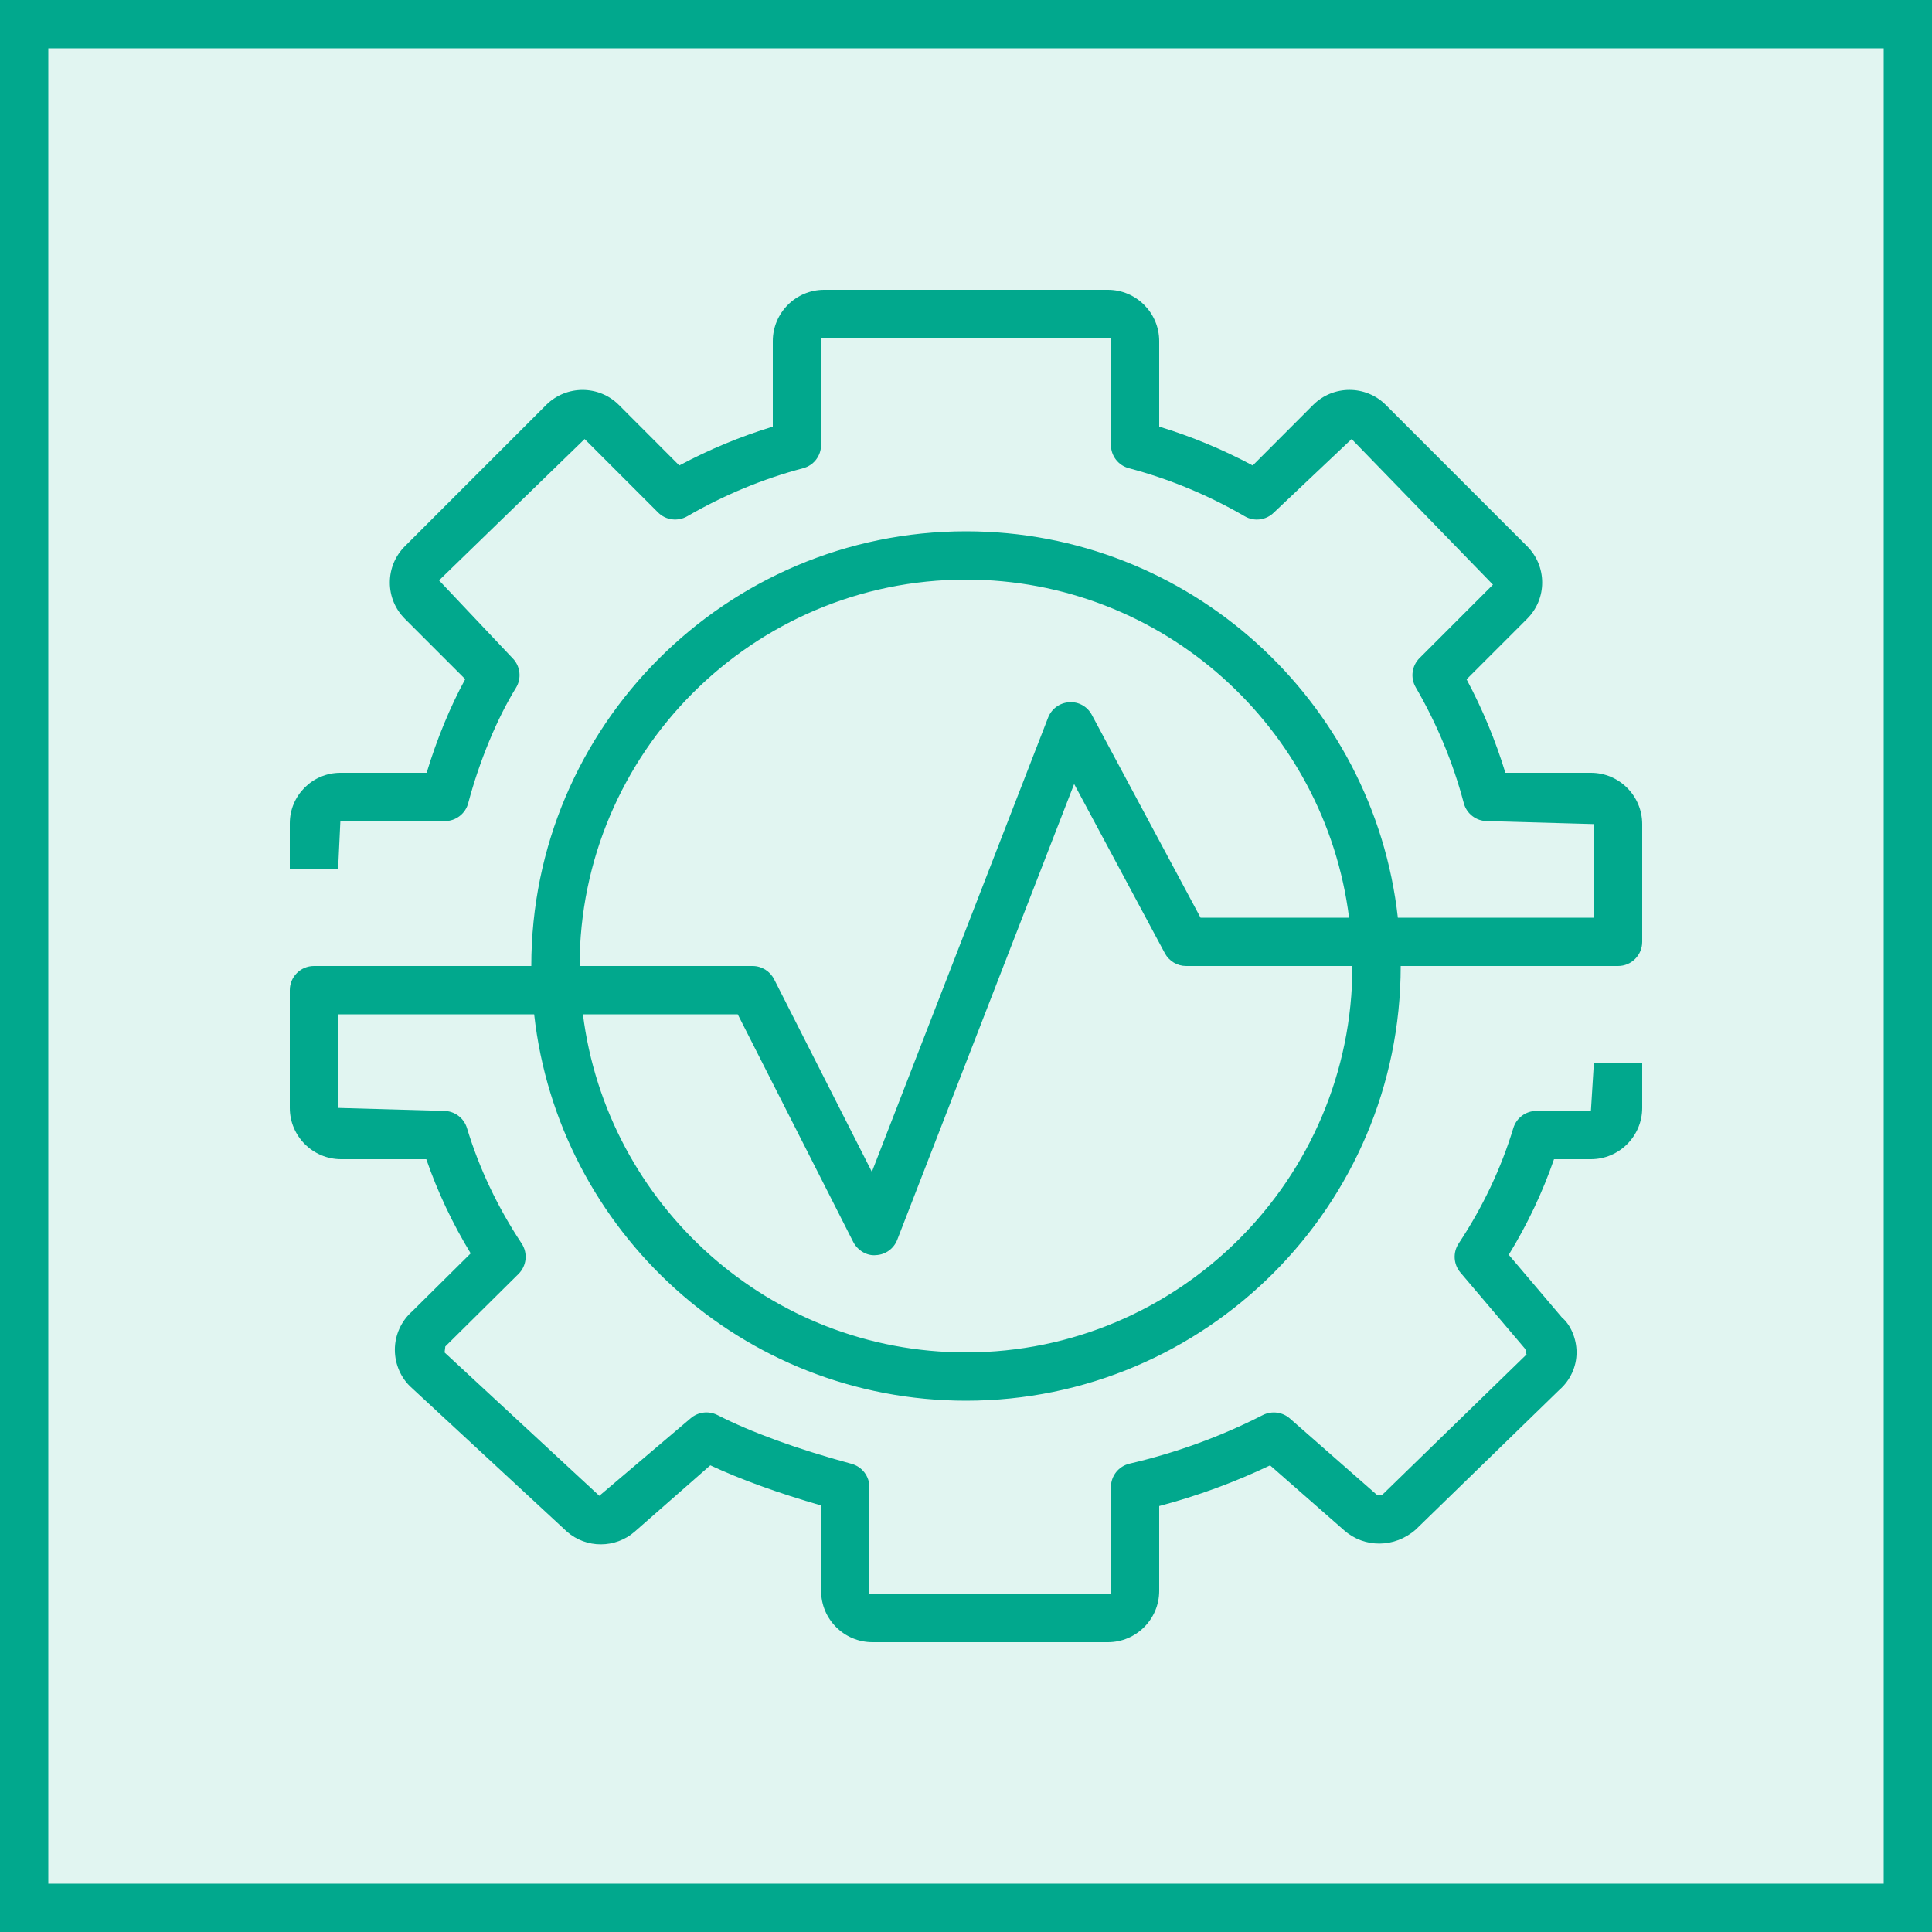
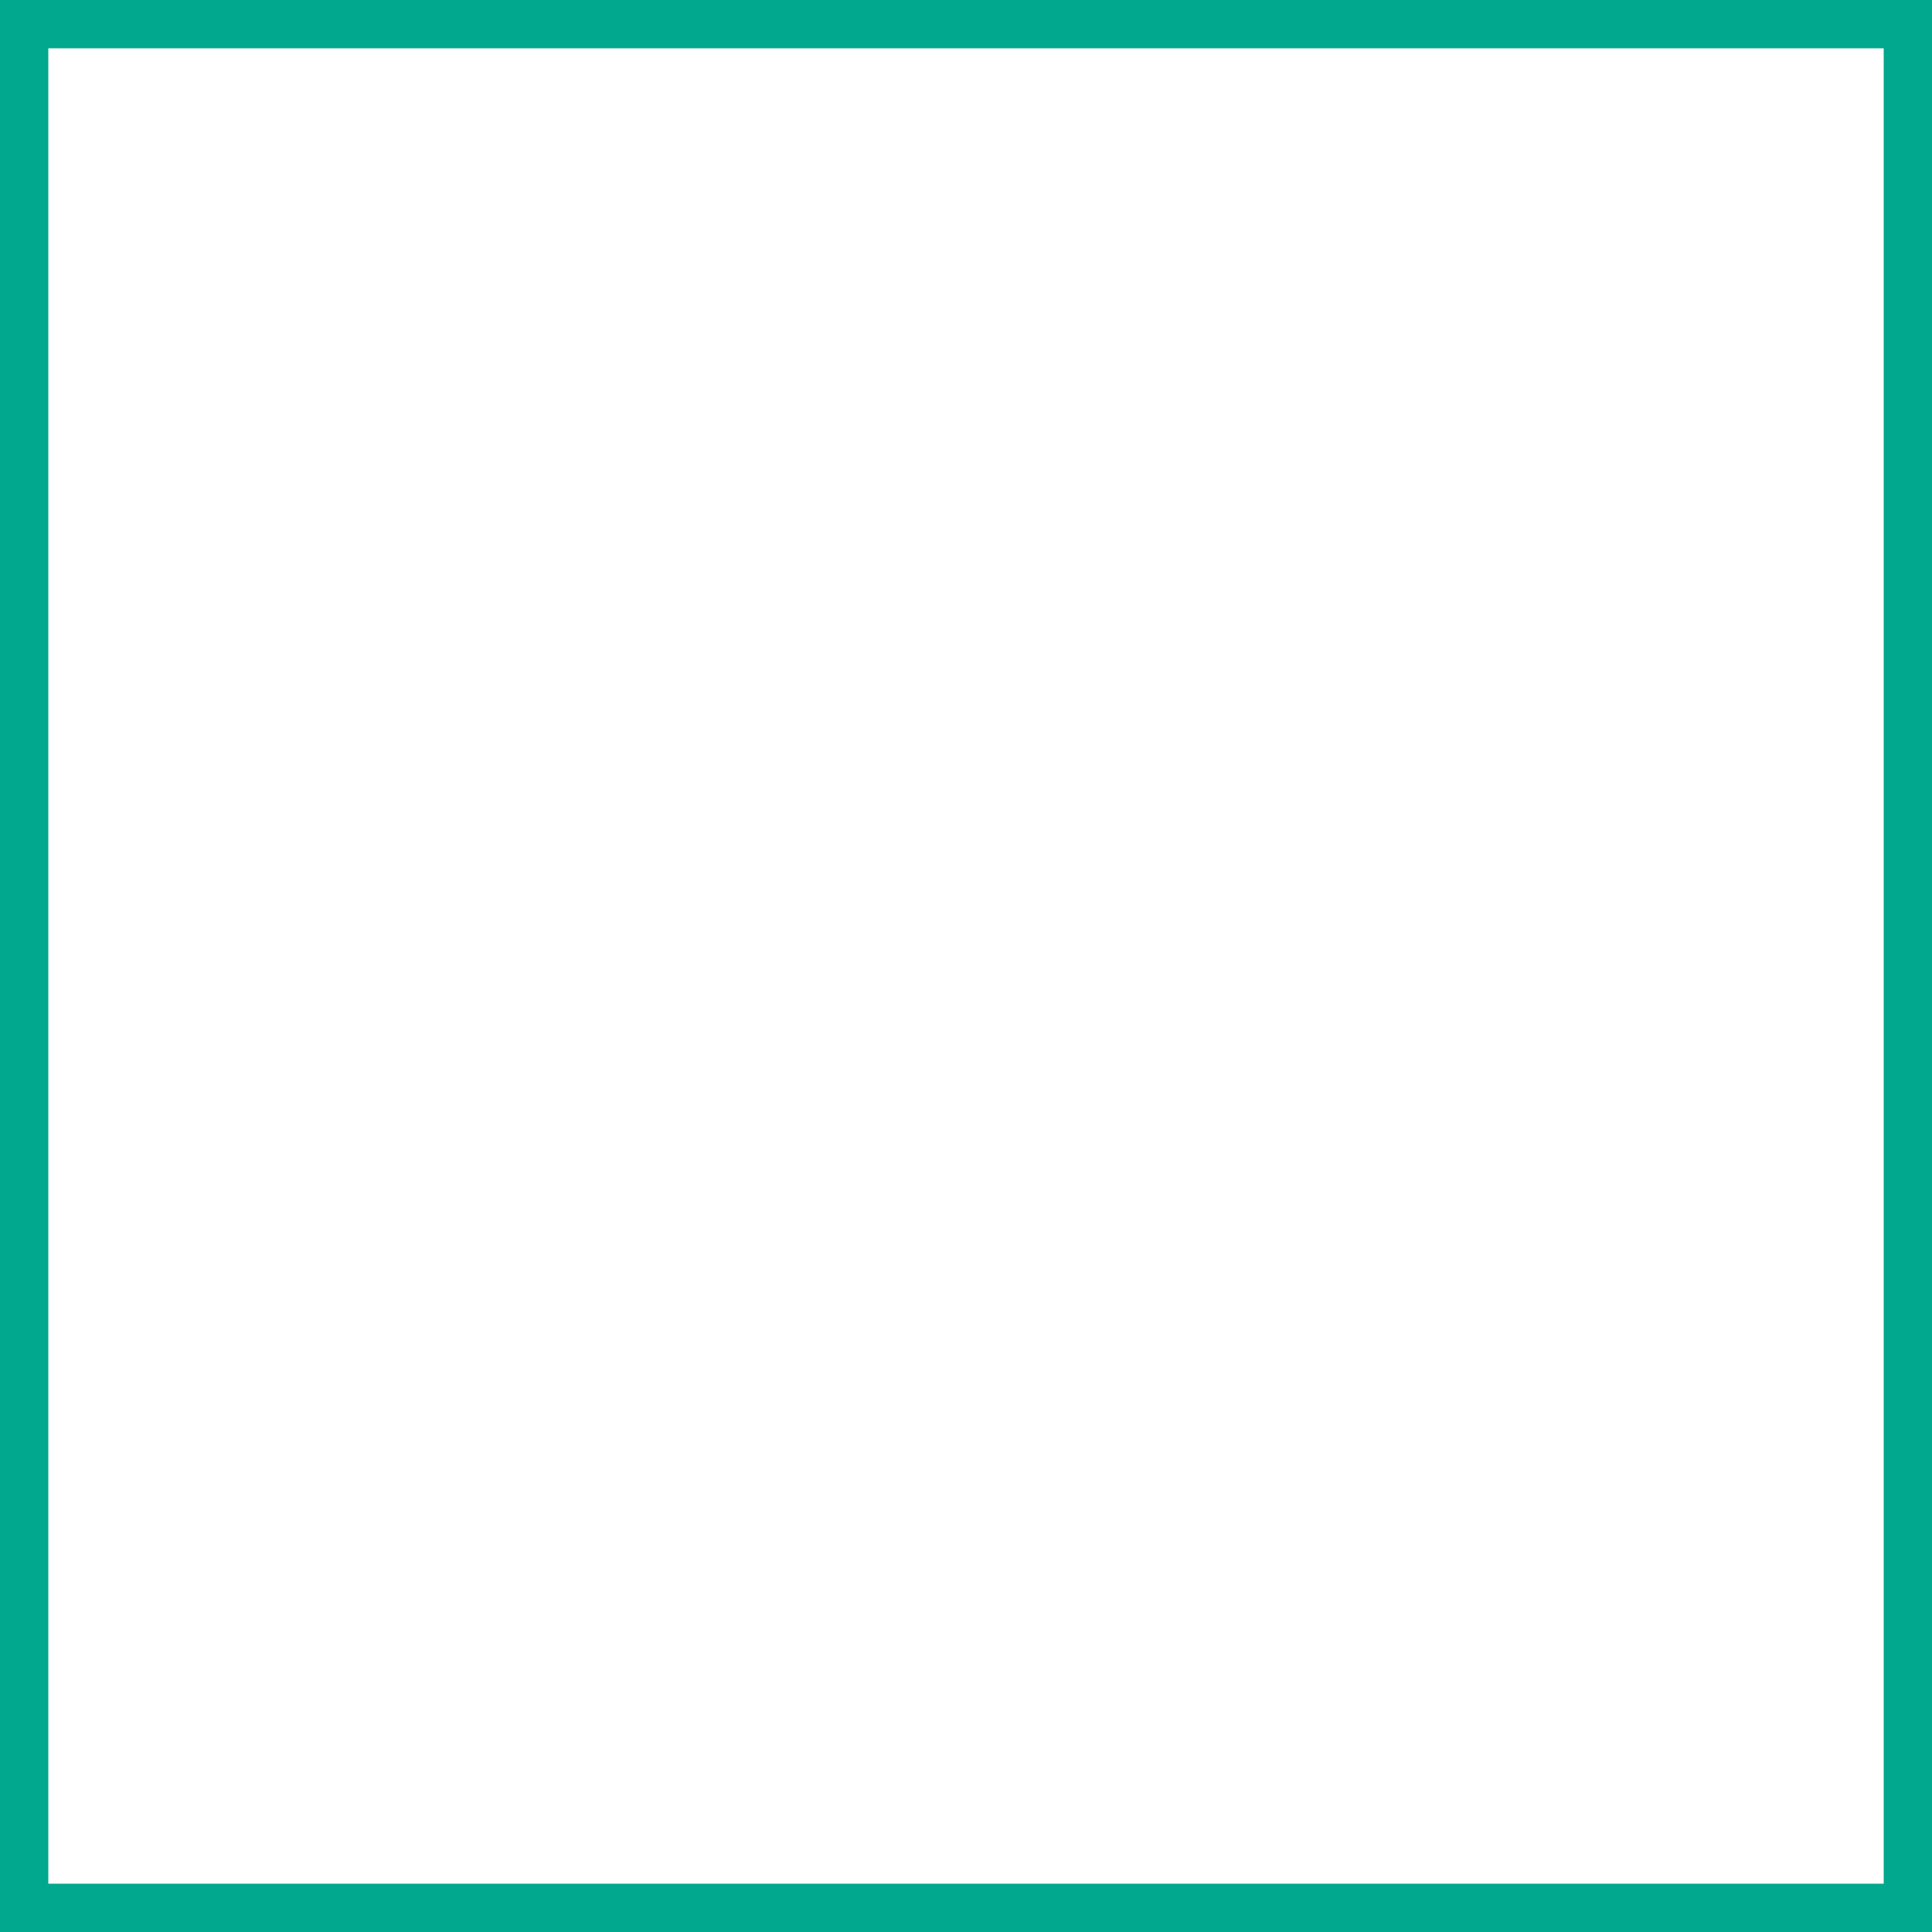
<svg xmlns="http://www.w3.org/2000/svg" width="40" height="40" viewBox="0 0 40 40" fill="none">
  <g clip-path="url(#clip0_23298_3867)">
-     <path d="M40 0H0V40H40V0Z" fill="#01A88D" fill-opacity="0.12" />
-     <path fill-rule="evenodd" clip-rule="evenodd" d="M20 12C24.072 12 27.436 15.06 27.931 19H24.856L22.606 14.802C22.515 14.63 22.335 14.525 22.136 14.539C21.94 14.551 21.771 14.675 21.7 14.857L18.051 24.262L16.027 20.274C15.941 20.106 15.77 20 15.581 20H12C12 15.589 15.589 12 20 12ZM20 28C15.928 28 12.564 24.94 12.069 21H15.274L17.665 25.713C17.755 25.889 17.95 26.006 18.136 25.986C18.333 25.977 18.506 25.852 18.577 25.667L22.239 16.232L24.117 19.736C24.204 19.898 24.373 20 24.558 20H28C28 24.411 24.411 28 20 28ZM11.059 21C11.559 25.493 15.375 29 20 29C24.963 29 29 24.962 29 20H33.5C33.776 20 34 19.776 34 19.5V17.062C34 16.477 33.523 16 32.938 16H31.167C30.964 15.333 30.695 14.685 30.364 14.065L31.617 12.812C31.818 12.611 31.929 12.344 31.929 12.061C31.929 11.777 31.818 11.51 31.617 11.309L28.69 8.382C28.276 7.97 27.603 7.969 27.188 8.383L25.936 9.637C25.315 9.305 24.668 9.036 24 8.833V7.063C24 6.477 23.523 6 22.938 6H17.062C16.477 6 16 6.477 16 7.063V8.833C15.332 9.036 14.685 9.305 14.064 9.637L12.812 8.383C12.399 7.971 11.727 7.969 11.309 8.383L8.383 11.309C8.182 11.51 8.071 11.777 8.071 12.061C8.071 12.344 8.182 12.611 8.383 12.812L9.632 14.061C9.322 14.628 9.043 15.306 8.833 16H7.047C6.47 16 6 16.47 6 17.047V18H7L7.047 17H9.211C9.437 17 9.637 16.847 9.694 16.628C9.923 15.763 10.292 14.872 10.682 14.242C10.804 14.044 10.774 13.789 10.61 13.625L9.09 12.016L12.104 9.09L13.625 10.611C13.785 10.771 14.034 10.802 14.229 10.689C14.985 10.25 15.792 9.915 16.628 9.694C16.848 9.636 17 9.437 17 9.21V7H23V9.21C23 9.437 23.152 9.636 23.372 9.694C24.208 9.915 25.015 10.25 25.771 10.689C25.966 10.804 26.214 10.771 26.375 10.611L27.984 9.09L30.91 12.105L29.39 13.625C29.229 13.785 29.197 14.034 29.311 14.23C29.75 14.986 30.085 15.792 30.306 16.628C30.363 16.847 30.563 17 30.789 17L33 17.062V19H28.941C28.441 14.507 24.625 11 20 11C15.037 11 11 15.038 11 20H6.5C6.224 20 6 20.224 6 20.5V22.938C6 23.523 6.477 24 7.062 24H8.826C9.058 24.673 9.366 25.326 9.745 25.95L8.537 27.147C8.307 27.349 8.175 27.641 8.175 27.946C8.175 28.252 8.307 28.544 8.526 28.736L11.738 31.711C12.136 32.061 12.739 32.062 13.141 31.711L14.706 30.338C15.342 30.634 16.11 30.912 17 31.169V32.937C17 33.523 17.477 34 18.063 34H22.938C23.523 34 24 33.523 24 32.937V31.181C24.793 30.971 25.562 30.689 26.296 30.339L27.833 31.687C28.249 32.052 28.875 32.05 29.309 31.67L32.286 28.775C32.512 28.577 32.641 28.294 32.641 28C32.641 27.706 32.512 27.423 32.338 27.277L31.237 25.979C31.624 25.347 31.938 24.684 32.174 24H32.938C33.523 24 34 23.523 34 22.938V22H33L32.938 23H31.811C31.59 23 31.396 23.145 31.332 23.355C31.08 24.188 30.699 24.992 30.2 25.745C30.077 25.931 30.092 26.175 30.235 26.345L31.574 27.924C31.591 27.942 31.589 28.025 31.607 28.041L28.631 30.936C28.594 30.966 28.527 30.968 28.492 30.936L26.704 29.367C26.55 29.233 26.33 29.205 26.146 29.297C25.278 29.741 24.35 30.079 23.387 30.303C23.16 30.355 23 30.557 23 30.79V33H18V30.79C18 30.564 17.849 30.366 17.631 30.307C16.497 29.999 15.563 29.659 14.854 29.297C14.669 29.204 14.45 29.232 14.296 29.367L12.408 30.969L9.206 28.003C9.202 28 9.222 27.882 9.218 27.879L10.734 26.377C10.904 26.209 10.932 25.944 10.8 25.745C10.301 24.992 9.92 24.188 9.668 23.355C9.604 23.145 9.41 23 9.189 23L7 22.938V21H11.059Z" fill="#01A88D" />
-   </g>
+     </g>
  <rect x="0.5" y="0.5" width="39" height="39" stroke="#01A88D" />
  <defs>
    <clipPath id="clip0_23298_3867">
      <rect width="40" height="40" fill="white" />
    </clipPath>
  </defs>
</svg>